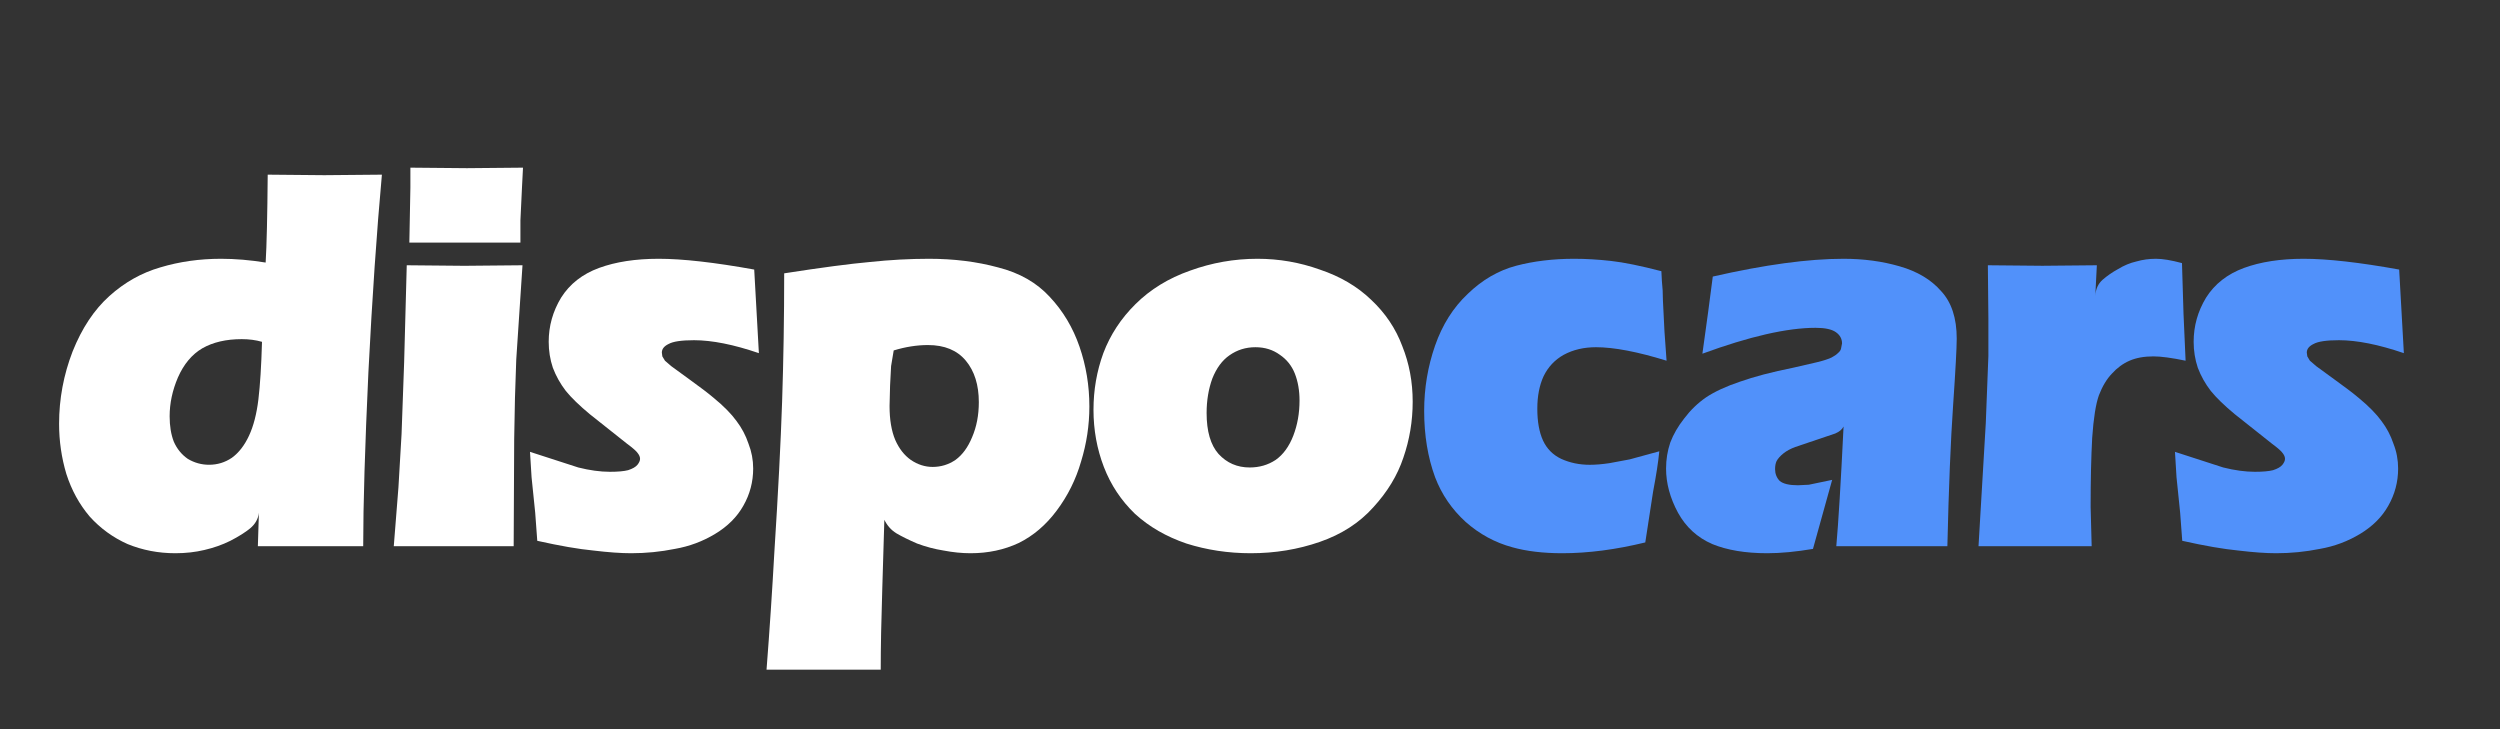
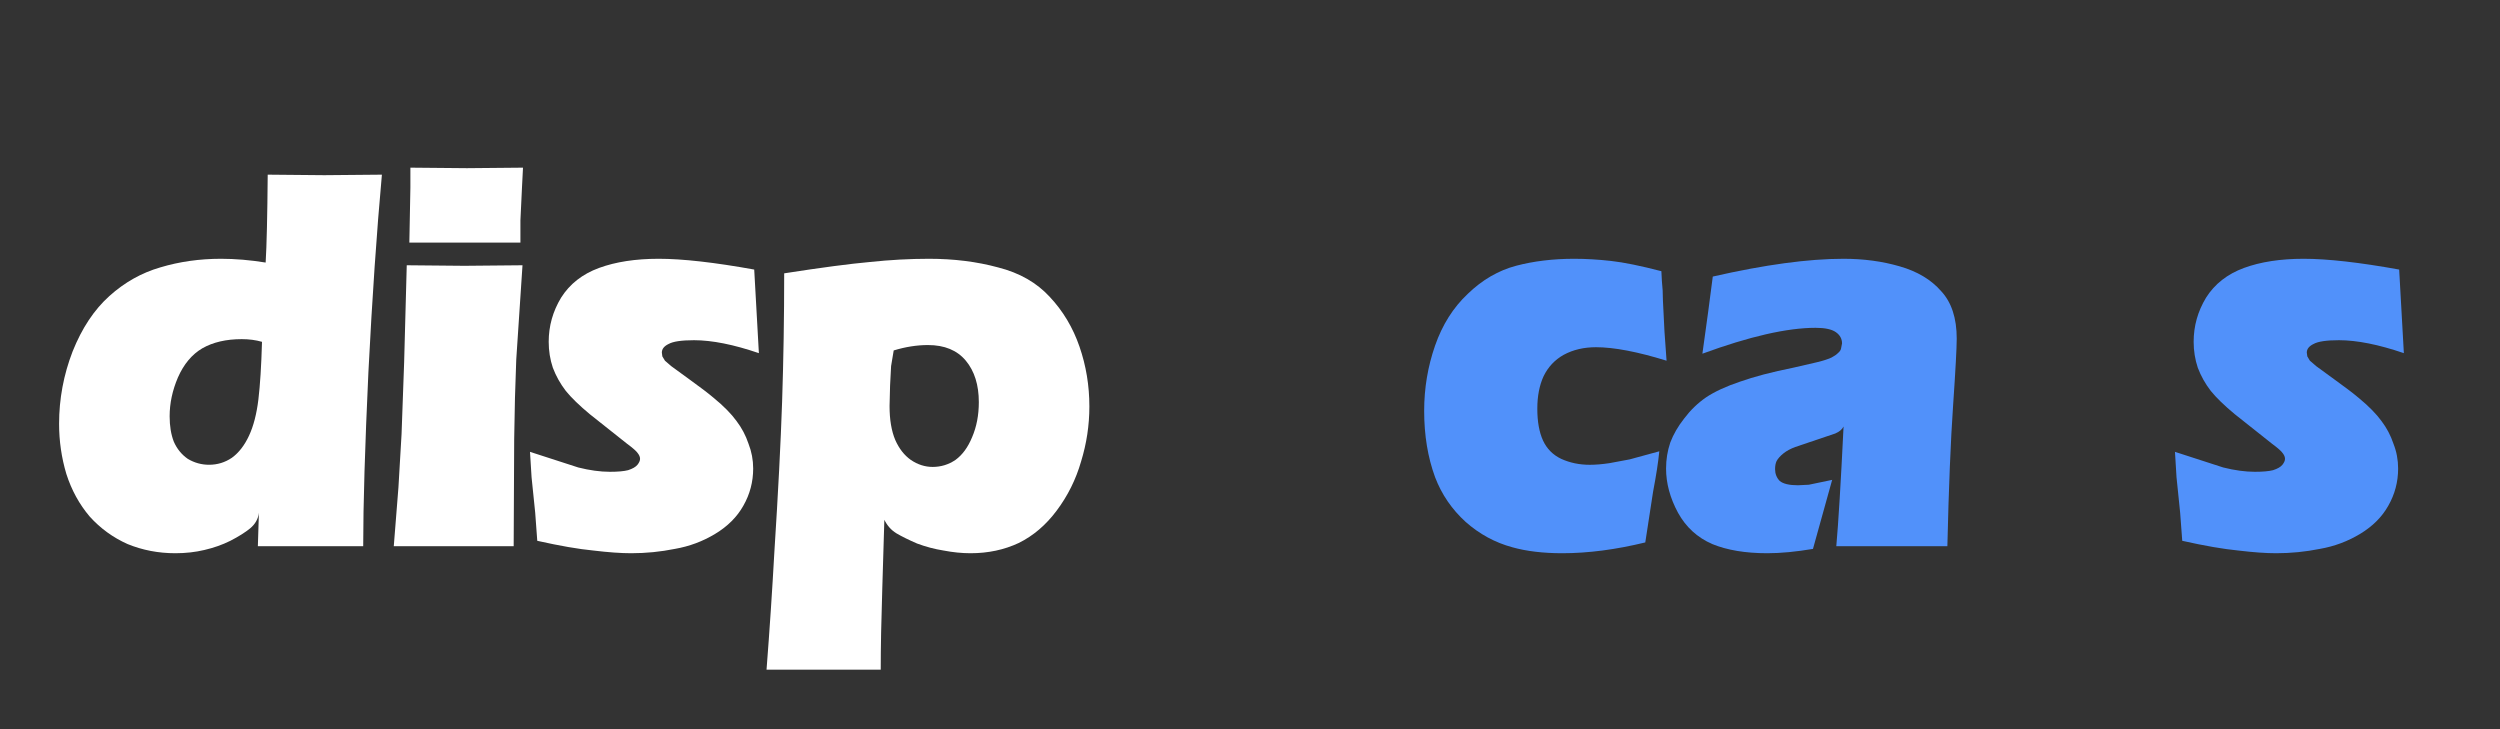
<svg xmlns="http://www.w3.org/2000/svg" width="96" height="28" viewBox="0 0 96 28" fill="none">
  <rect x="0" y="0" width="96" height="28" fill="#333333" stroke="none" />
  <path d="M63.717 17.33C63.677 17.744 63.597 18.262 63.478 18.883L63.179 20.829C62.049 21.105 60.986 21.244 59.99 21.244C59.259 21.244 58.621 21.168 58.077 21.016C57.412 20.836 56.814 20.512 56.283 20.043C55.751 19.559 55.359 18.986 55.107 18.324C54.828 17.564 54.688 16.715 54.688 15.777C54.688 14.907 54.828 14.072 55.107 13.271C55.386 12.47 55.805 11.808 56.363 11.283C56.921 10.745 57.538 10.386 58.216 10.206C58.894 10.027 59.638 9.937 60.448 9.937C60.9 9.937 61.372 9.965 61.863 10.02C62.355 10.075 62.999 10.206 63.797 10.414L63.816 10.786C63.843 11.021 63.856 11.269 63.856 11.532L63.916 12.733L63.996 13.851C62.88 13.506 61.976 13.333 61.285 13.333C60.82 13.333 60.408 13.43 60.05 13.623C59.704 13.816 59.445 14.092 59.272 14.451C59.113 14.797 59.033 15.211 59.033 15.694C59.033 16.191 59.106 16.598 59.252 16.916C59.399 17.233 59.631 17.468 59.95 17.62C60.282 17.771 60.648 17.848 61.046 17.848C61.272 17.848 61.525 17.827 61.803 17.785L62.581 17.64L63.717 17.33Z" fill="#5191FA" />
  <path d="M65.372 13.582L65.592 11.987L65.771 10.62C67.764 10.165 69.438 9.937 70.793 9.937C71.564 9.937 72.281 10.034 72.946 10.227C73.623 10.42 74.155 10.738 74.54 11.18C74.939 11.608 75.138 12.215 75.138 13.002C75.138 13.361 75.092 14.217 74.999 15.57C74.906 16.909 74.832 18.71 74.779 20.974H72.667H70.514C70.594 20.077 70.687 18.545 70.793 16.377C70.74 16.488 70.634 16.577 70.475 16.646L69.737 16.895L68.94 17.164C68.754 17.233 68.601 17.316 68.481 17.413C68.362 17.509 68.275 17.606 68.222 17.703C68.183 17.785 68.163 17.889 68.163 18.013C68.163 18.193 68.222 18.345 68.342 18.469C68.475 18.579 68.707 18.634 69.04 18.634L69.458 18.614L70.355 18.427L69.618 21.078C68.966 21.188 68.382 21.244 67.864 21.244C67.027 21.244 66.322 21.126 65.751 20.892C65.18 20.643 64.741 20.243 64.436 19.69C64.13 19.124 63.977 18.558 63.977 17.992C63.977 17.647 64.03 17.316 64.137 16.998C64.256 16.681 64.436 16.37 64.675 16.067C64.914 15.749 65.193 15.48 65.512 15.259C65.844 15.038 66.276 14.838 66.807 14.659C67.352 14.465 68.036 14.286 68.86 14.12L69.757 13.913C70.036 13.844 70.229 13.782 70.335 13.727C70.441 13.671 70.521 13.616 70.574 13.561C70.641 13.506 70.68 13.451 70.694 13.395L70.734 13.188C70.734 13.009 70.654 12.864 70.494 12.753C70.335 12.643 70.076 12.588 69.717 12.588C68.628 12.588 67.179 12.919 65.372 13.582Z" fill="#5191FA" />
-   <path d="M75.975 20.974L76.254 16.253L76.354 13.665V12.236L76.334 10.186L78.427 10.206L80.519 10.186L80.459 11.366C80.473 11.104 80.566 10.897 80.738 10.745C80.911 10.593 81.11 10.455 81.336 10.331C81.562 10.193 81.795 10.096 82.034 10.041C82.273 9.972 82.525 9.937 82.791 9.937C83.044 9.937 83.376 9.992 83.788 10.103L83.847 12.049L83.927 13.851C83.396 13.741 82.984 13.685 82.692 13.685C82.333 13.685 82.027 13.741 81.775 13.851C81.522 13.961 81.296 14.127 81.097 14.348C80.898 14.555 80.732 14.831 80.599 15.176C80.479 15.508 80.393 16.053 80.34 16.812C80.3 17.558 80.28 18.441 80.28 19.463L80.32 20.974H78.187H75.975Z" fill="#5191FA" />
  <path d="M83.798 20.767L83.718 19.69L83.578 18.324L83.519 17.351L85.372 17.951C85.811 18.061 86.216 18.117 86.588 18.117C86.893 18.117 87.126 18.096 87.285 18.055C87.458 17.999 87.578 17.93 87.644 17.848C87.71 17.765 87.744 17.689 87.744 17.62C87.744 17.551 87.717 17.482 87.664 17.413C87.611 17.33 87.471 17.206 87.246 17.04L85.811 15.901C85.412 15.57 85.106 15.273 84.894 15.011C84.681 14.734 84.515 14.438 84.395 14.12C84.289 13.803 84.236 13.471 84.236 13.126C84.236 12.519 84.395 11.953 84.714 11.428C85.046 10.903 85.531 10.524 86.169 10.289C86.807 10.055 87.571 9.937 88.461 9.937C89.378 9.937 90.6 10.075 92.128 10.351L92.308 13.561C91.338 13.23 90.507 13.064 89.816 13.064C89.338 13.064 89.013 13.112 88.84 13.209C88.667 13.292 88.581 13.402 88.581 13.54L88.601 13.685L88.7 13.851L88.939 14.058L89.677 14.596C90.062 14.873 90.361 15.1 90.574 15.28C90.959 15.597 91.251 15.894 91.451 16.17C91.65 16.433 91.803 16.722 91.909 17.04C92.029 17.344 92.088 17.661 92.088 17.992C92.088 18.503 91.962 18.98 91.71 19.421C91.471 19.849 91.112 20.208 90.634 20.498C90.155 20.788 89.637 20.981 89.079 21.078C88.534 21.188 87.976 21.244 87.405 21.244C87.006 21.244 86.521 21.209 85.95 21.14C85.379 21.085 84.661 20.96 83.798 20.767Z" fill="#5191FA" />
  <path d="M13.947 20.974H11.975H9.902L9.942 19.69C9.915 19.925 9.802 20.125 9.603 20.291C9.417 20.443 9.164 20.602 8.845 20.767C8.54 20.919 8.208 21.036 7.849 21.119C7.503 21.202 7.131 21.244 6.733 21.244C6.082 21.244 5.471 21.126 4.899 20.892C4.341 20.643 3.856 20.291 3.444 19.835C3.046 19.366 2.747 18.821 2.548 18.2C2.362 17.578 2.269 16.936 2.269 16.274C2.269 15.321 2.441 14.396 2.787 13.499C3.145 12.601 3.617 11.891 4.202 11.366C4.786 10.841 5.437 10.476 6.155 10.268C6.886 10.048 7.663 9.937 8.487 9.937C9.031 9.937 9.603 9.985 10.201 10.082C10.241 9.419 10.267 8.294 10.28 6.707L12.453 6.727L14.665 6.707C14.466 8.888 14.293 11.414 14.147 14.286C14.014 17.143 13.947 19.373 13.947 20.974ZM10.061 13.126C9.822 13.057 9.563 13.023 9.284 13.023C8.686 13.023 8.181 13.14 7.769 13.375C7.371 13.609 7.058 13.982 6.833 14.493C6.62 14.99 6.514 15.487 6.514 15.984C6.514 16.357 6.567 16.681 6.673 16.957C6.793 17.233 6.972 17.454 7.211 17.62C7.464 17.771 7.736 17.847 8.028 17.847C8.347 17.847 8.64 17.758 8.905 17.578C9.171 17.385 9.39 17.102 9.563 16.729C9.736 16.357 9.855 15.894 9.922 15.342C9.988 14.79 10.035 14.051 10.061 13.126Z" fill="white" />
  <path d="M15.719 9.316L15.759 7.204V6.438L17.931 6.458L20.083 6.438L20.044 7.204L19.984 8.467V9.316H17.891H15.719ZM15.121 20.974L15.3 18.717L15.42 16.667L15.519 13.913L15.619 10.186L17.831 10.207L20.064 10.186L19.824 13.81C19.785 14.762 19.758 15.777 19.745 16.854L19.725 20.974H17.492H15.121Z" fill="white" />
  <path d="M20.631 20.767L20.552 19.69L20.412 18.324L20.352 17.351L22.206 17.951C22.644 18.061 23.049 18.117 23.422 18.117C23.727 18.117 23.96 18.096 24.119 18.055C24.292 17.999 24.411 17.93 24.478 17.848C24.544 17.765 24.578 17.689 24.578 17.62C24.578 17.551 24.551 17.482 24.498 17.413C24.445 17.33 24.305 17.206 24.079 17.04L22.644 15.901C22.246 15.57 21.94 15.273 21.727 15.011C21.515 14.734 21.349 14.438 21.229 14.12C21.123 13.803 21.07 13.471 21.07 13.126C21.07 12.519 21.229 11.953 21.548 11.428C21.88 10.903 22.365 10.524 23.003 10.289C23.641 10.055 24.405 9.937 25.295 9.937C26.212 9.937 27.434 10.075 28.962 10.351L29.141 13.561C28.172 13.23 27.341 13.064 26.65 13.064C26.172 13.064 25.846 13.112 25.674 13.209C25.501 13.292 25.415 13.402 25.415 13.54L25.434 13.685L25.534 13.851L25.773 14.058L26.511 14.596C26.896 14.873 27.195 15.1 27.407 15.28C27.793 15.597 28.085 15.894 28.284 16.17C28.484 16.433 28.637 16.722 28.743 17.04C28.862 17.344 28.922 17.661 28.922 17.992C28.922 18.503 28.796 18.98 28.544 19.421C28.304 19.849 27.946 20.208 27.467 20.498C26.989 20.788 26.471 20.981 25.913 21.078C25.368 21.188 24.81 21.244 24.239 21.244C23.84 21.244 23.355 21.209 22.784 21.14C22.212 21.085 21.495 20.96 20.631 20.767Z" fill="white" />
  <path d="M29.435 25.716C29.555 24.17 29.654 22.672 29.734 21.223C29.88 18.945 29.98 17.012 30.033 15.425C30.086 13.823 30.113 12.181 30.113 10.496C31.535 10.275 32.631 10.13 33.401 10.061C34.172 9.979 34.929 9.937 35.673 9.937C36.63 9.937 37.514 10.048 38.324 10.268C39.148 10.476 39.812 10.855 40.317 11.407C40.822 11.946 41.201 12.581 41.453 13.312C41.706 14.044 41.832 14.81 41.832 15.611C41.832 16.329 41.725 17.033 41.513 17.723C41.314 18.413 41.001 19.042 40.576 19.608C40.164 20.16 39.679 20.574 39.121 20.85C38.563 21.112 37.945 21.244 37.268 21.244C36.936 21.244 36.59 21.209 36.231 21.14C35.886 21.085 35.547 20.995 35.215 20.871C34.896 20.733 34.63 20.602 34.418 20.477C34.218 20.353 34.066 20.18 33.959 19.96L33.88 22.59C33.84 23.818 33.82 24.86 33.82 25.716H31.648H29.435ZM34.318 13.457L34.218 14.058L34.179 14.803L34.159 15.59C34.159 16.115 34.232 16.55 34.378 16.895C34.524 17.226 34.723 17.482 34.976 17.661C35.242 17.841 35.521 17.93 35.813 17.93C36.132 17.93 36.424 17.841 36.69 17.661C36.956 17.468 37.168 17.178 37.328 16.791C37.5 16.391 37.587 15.942 37.587 15.445C37.587 14.783 37.421 14.251 37.088 13.851C36.756 13.451 36.271 13.25 35.633 13.25C35.208 13.25 34.77 13.319 34.318 13.457Z" fill="white" />
-   <path d="M48.288 9.937C49.111 9.937 49.909 10.075 50.679 10.351C51.463 10.614 52.121 11 52.652 11.511C53.197 12.022 53.596 12.615 53.848 13.292C54.114 13.954 54.247 14.665 54.247 15.425C54.247 16.17 54.127 16.888 53.888 17.578C53.662 18.255 53.277 18.89 52.732 19.483C52.2 20.077 51.516 20.519 50.679 20.809C49.842 21.099 48.959 21.244 48.029 21.244C47.165 21.244 46.341 21.119 45.557 20.871C44.787 20.608 44.129 20.229 43.584 19.732C43.053 19.221 42.654 18.621 42.388 17.93C42.123 17.24 41.99 16.508 41.99 15.735C41.99 14.976 42.116 14.251 42.368 13.561C42.634 12.857 43.046 12.229 43.604 11.677C44.175 11.111 44.873 10.683 45.697 10.393C46.534 10.089 47.397 9.937 48.288 9.937ZM48.208 13.333C47.836 13.333 47.504 13.437 47.211 13.644C46.932 13.837 46.713 14.134 46.554 14.534C46.408 14.935 46.334 15.376 46.334 15.86C46.334 16.564 46.487 17.088 46.793 17.433C47.112 17.779 47.51 17.951 47.989 17.951C48.361 17.951 48.693 17.854 48.985 17.661C49.278 17.454 49.503 17.143 49.663 16.729C49.822 16.315 49.902 15.867 49.902 15.383C49.902 14.997 49.842 14.652 49.723 14.348C49.603 14.044 49.41 13.803 49.145 13.623C48.879 13.43 48.567 13.333 48.208 13.333Z" fill="white" />
</svg>